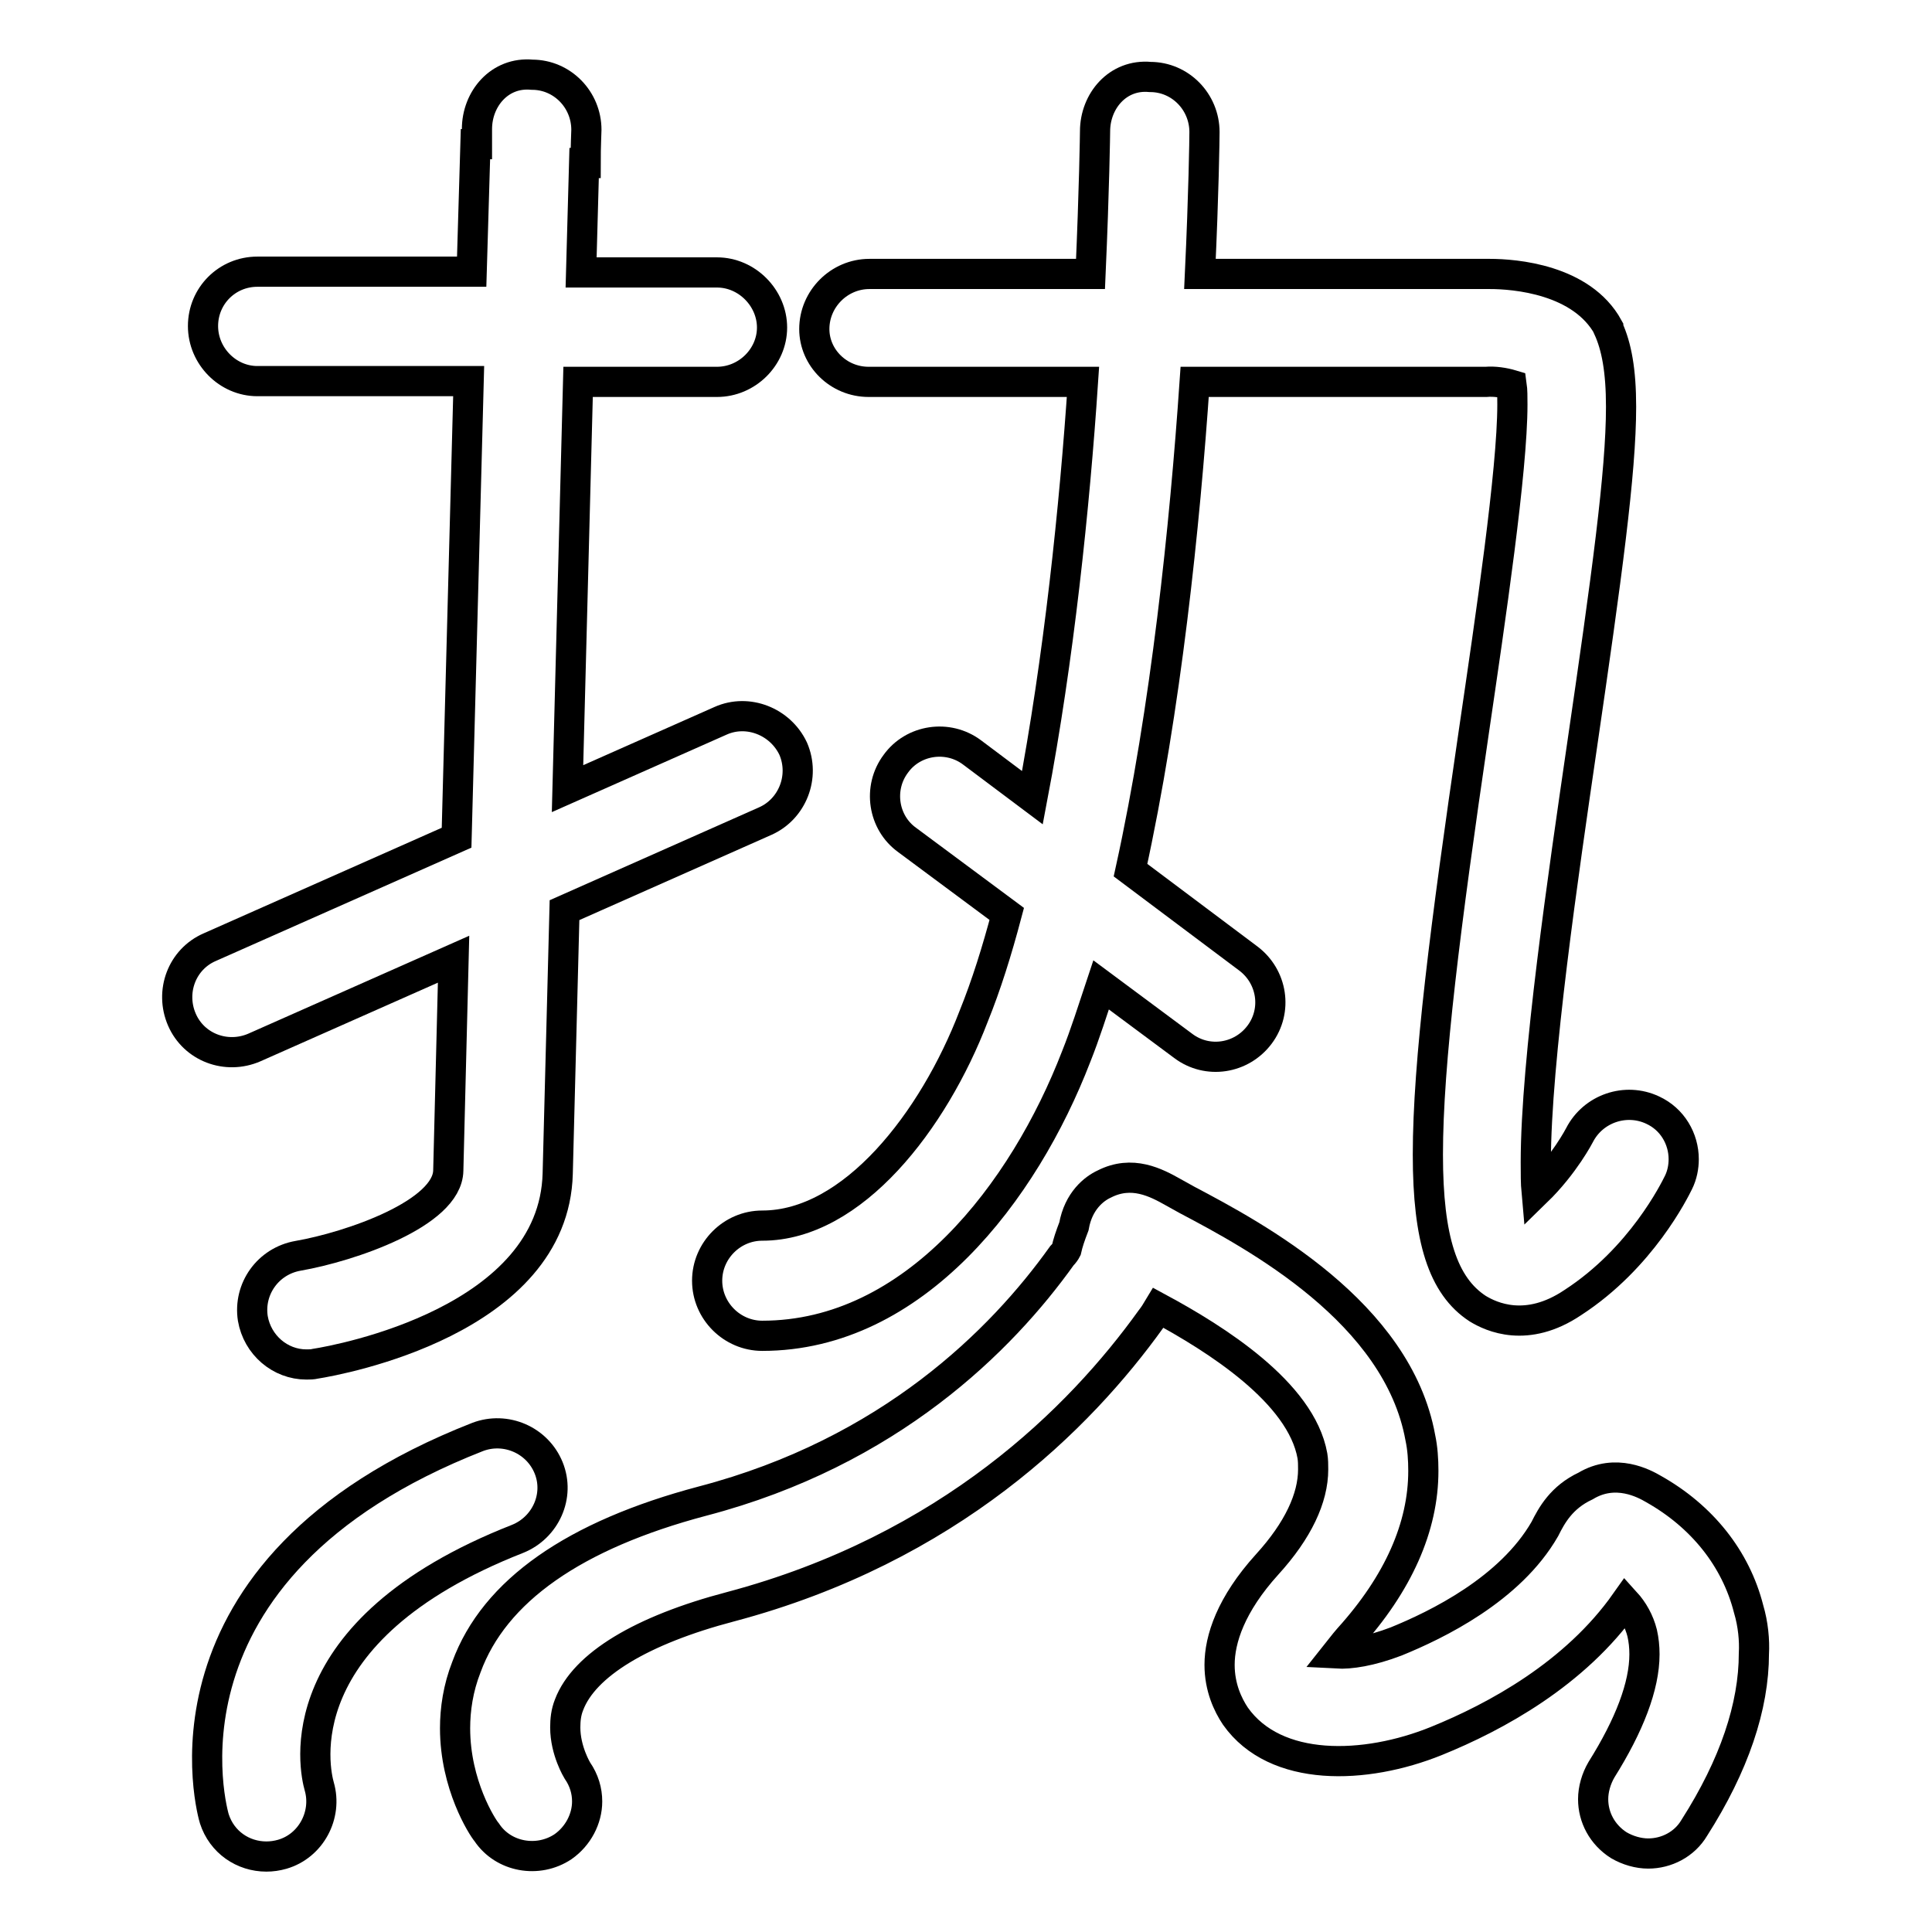
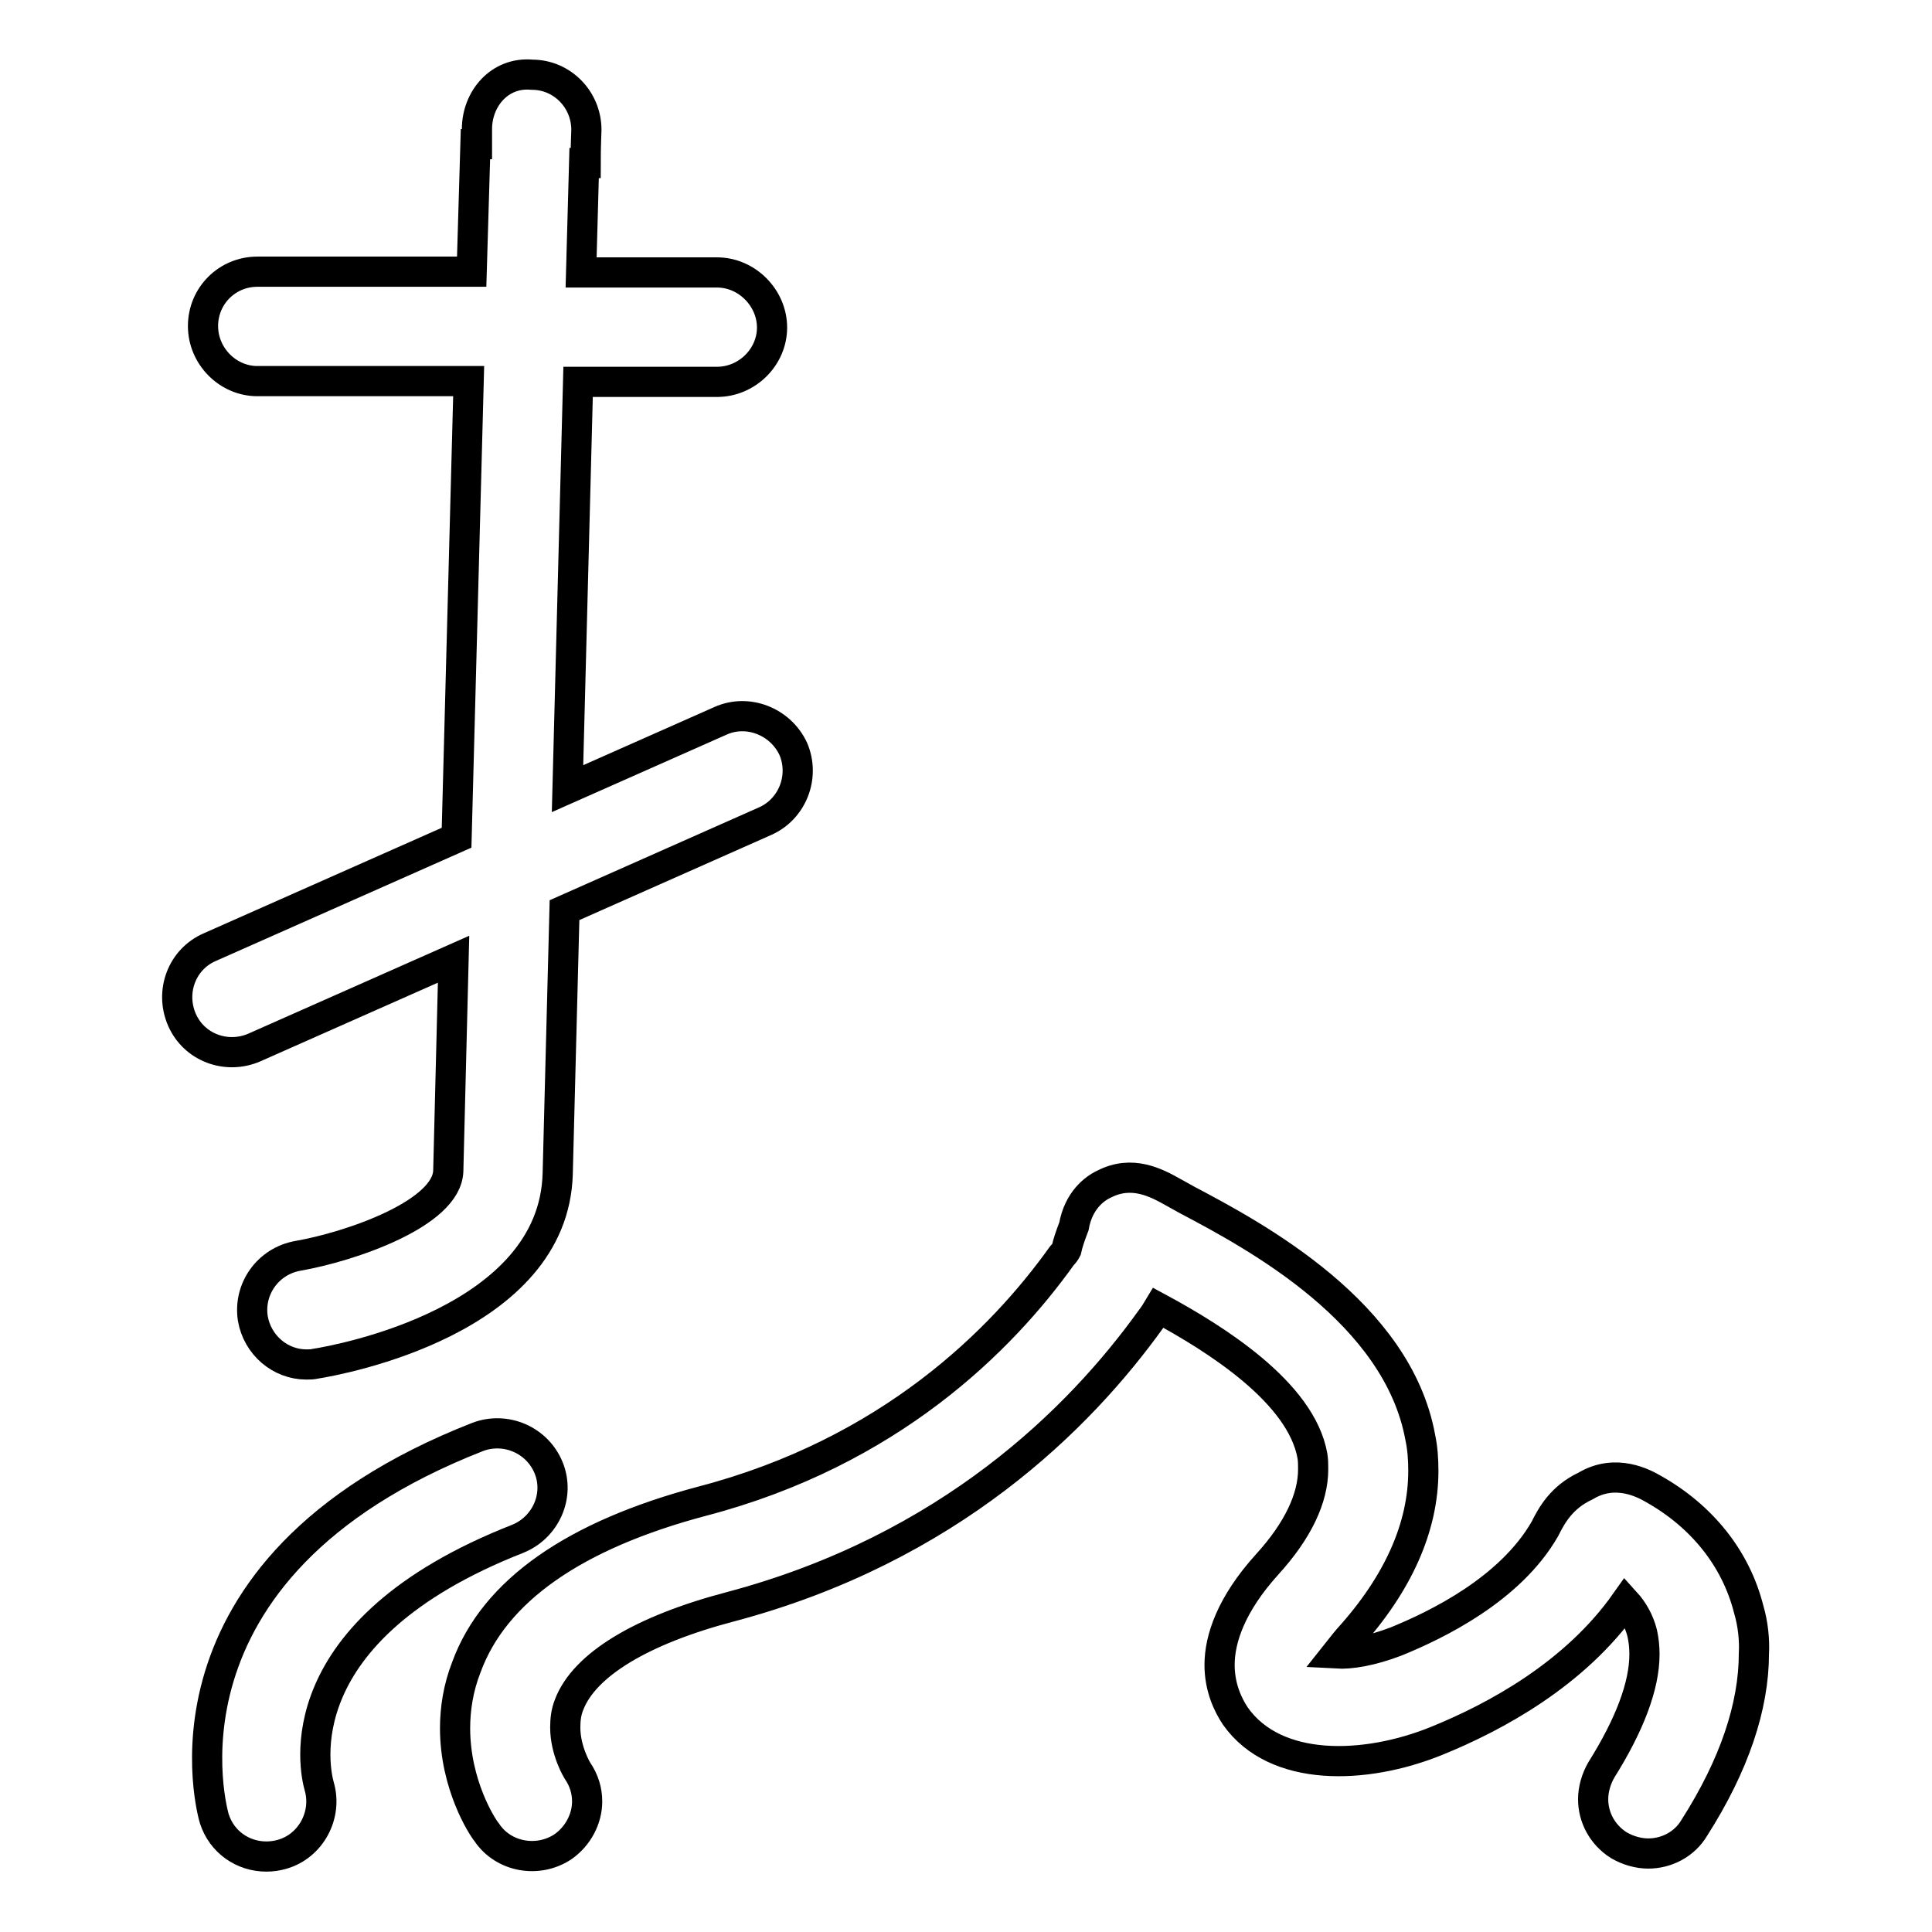
<svg xmlns="http://www.w3.org/2000/svg" version="1.1" x="0px" y="0px" viewBox="0 0 256 256" enable-background="new 0 0 256 256" xml:space="preserve">
  <g>
    <g>
-       <path stroke-width="4" fill-opacity="0" stroke="#000000" d="M115.1,50.6h28.4c-1.1,16.5-3.2,36.7-6.7,55.1l-8-6c-3.2-2.4-7.8-1.7-10.1,1.5c-2.4,3.2-1.7,7.8,1.5,10.1l13.2,9.8c-1.3,4.9-2.7,9.4-4.4,13.6c-5.3,13.8-16,27.7-28,27.7c-4,0-7.3,3.3-7.3,7.3c0,4,3.3,7.3,7.3,7.3c20.2,0,34.7-19.1,41.6-37c1.2-3,2.2-6.2,3.3-9.5l10.9,8.1c3.2,2.4,7.7,1.7,10.1-1.5c2.4-3.2,1.7-7.7-1.5-10.1l-15.6-11.7c4.7-21.4,7.2-45.7,8.5-64.7h38.4c0.1,0,0.1,0,0.2,0c1.1-0.1,2.4,0.1,3.4,0.4c0.1,0.7,0.1,1.6,0.1,2.6c0,8.8-2.9,28.3-5.1,43.3c-3.8,25.9-6.1,43.9-6.1,56.1c0,11.2,2,17.4,6.6,20.4c1.8,1.1,6.5,3.3,12.6-0.8c9.1-5.9,13.5-14.9,14-15.9c0.5-1,0.7-2.1,0.7-3.1c0-2.7-1.5-5.3-4.1-6.5c-3.6-1.7-7.9-0.2-9.7,3.3c0,0-2,3.9-5.7,7.5c-0.1-1.1-0.1-2.4-0.1-3.9c0-13.4,3.7-38.5,6.1-55c3.3-22.6,5.2-36.4,5.2-45.1c0-4.8-0.6-8-1.7-10.4v0c0,0,0,0,0,0l0,0c0,0,0-0.1,0-0.1l0,0c0,0,0,0,0,0v0c0,0,0,0,0,0l0,0c0,0,0,0,0,0l0,0l0,0c0,0,0,0,0,0c0,0,0,0,0,0l0,0c-3.5-6.4-12.4-7.1-15.7-7.1c-0.2,0-0.4,0-0.6,0H159c0.5-10.7,0.6-17.9,0.6-18.8c0-4-3.2-7.3-7.2-7.3c-4.3-0.4-7.3,3.2-7.3,7.2c0,0.2-0.1,7.6-0.6,18.9h-29.3c-4,0-7.3,3.3-7.3,7.3C107.9,47.4,111.1,50.6,115.1,50.6z" />
      <path stroke-width="4" fill-opacity="0" stroke="#000000" d="M231.7,213.2c-1.7-6.7-6.2-12.3-12.6-15.9c-1.2-0.7-5-2.8-9-0.4c-3.2,1.5-4.5,3.9-5.4,5.7c-4.6,8-14.3,12.7-19.7,14.9c-3.4,1.3-6.1,1.7-7.9,1.6c0.4-0.5,0.9-1.2,1.6-2c6.6-7.3,9.9-14.8,9.9-22.2c0-1.5-0.1-3-0.4-4.4c-3-16.6-21.8-26.7-30.9-31.5l-1.8-1c-2.3-1.3-5.5-3-9.2-1.1c-1.3,0.6-3.4,2.2-4,5.6c-0.5,1.3-0.8,2.2-1,3.1c-0.1,0.2-0.3,0.5-0.6,0.8c-8,11.2-22.8,26-47.6,32.5c-17,4.5-27.6,11.9-31.3,22c-1.1,2.8-1.5,5.6-1.5,8.1c0,7.5,3.6,13.1,4.2,13.8c2.2,3.3,6.8,4.1,10.1,1.9c2-1.4,3.2-3.7,3.2-6c0-1.4-0.4-2.8-1.3-4.1c0,0-1.6-2.6-1.6-5.7c0-1,0.1-2,0.5-3c2-5.3,9.6-9.9,21.4-13c29-7.7,46.3-25,55.7-38.1c0.4-0.5,0.7-1,1-1.5c7.6,4.1,18.9,11.2,20.4,19.6c0.1,0.6,0.1,1.2,0.1,1.8c0,3.8-2,8.1-6.1,12.6c-4.8,5.3-6.3,9.9-6.3,13.3c0,3,1.1,5.3,2.1,6.8c5.3,7.5,17.2,7.1,26.6,3.3c7.9-3.2,18.4-8.9,25.1-18.4c1,1.1,1.8,2.5,2.2,4.1c0.2,0.9,0.3,1.8,0.3,2.8c0,4.2-2,9.4-5.7,15.3c-0.7,1.2-1.1,2.6-1.1,3.9c0,2.4,1.2,4.7,3.4,6.1c1.2,0.7,2.6,1.1,3.9,1.1c2.4,0,4.8-1.2,6.1-3.4c5.3-8.3,7.9-16.1,7.9-23.1C232.5,217.4,232.3,215.2,231.7,213.2z" />
      <path stroke-width="4" fill-opacity="0" stroke="#000000" d="M68.6,203.9c3.7-1.5,5.6-5.7,4.1-9.4c-1.5-3.7-5.7-5.5-9.4-4.1c-44.7,17.5-35,50.3-34.9,50.6c1,3.1,3.8,5,6.9,5c0.7,0,1.4-0.1,2.1-0.3c3.8-1.1,6-5.2,4.9-9C41.7,234.6,37.5,216.1,68.6,203.9z" />
      <path stroke-width="4" fill-opacity="0" stroke="#000000" d="M95.5,95.5l-20.3,9l1.4-53.9H95c4,0,7.3-3.3,7.3-7.2S99,36.1,95,36.1H77l0.4-14.5h0.2c0-2.3,0.1-4,0.1-4.4c0-4-3.2-7.3-7.2-7.3c-4.3-0.4-7.3,3.2-7.3,7.2c0,0.1,0,0.9,0,2h-0.2l-0.5,16.9H34.1c-4,0-7.2,3.2-7.2,7.2c0,4,3.3,7.3,7.2,7.3h28L60.5,111l-32.7,14.5c-3.7,1.6-5.3,5.9-3.7,9.6c1.6,3.7,5.9,5.3,9.6,3.7l26.4-11.7l-0.7,28c-0.1,5.7-13,10.1-19.9,11.3c-4,0.7-6.6,4.4-6,8.3c0.6,3.5,3.6,6.1,7.1,6.1c0.4,0,0.8,0,1.2-0.1c3.2-0.5,31.6-5.7,32.1-25.2l0.9-34.9l26.6-11.8c3.6-1.6,5.3-5.9,3.7-9.6C103.4,95.6,99.1,93.9,95.5,95.5z" />
    </g>
  </g>
</svg>